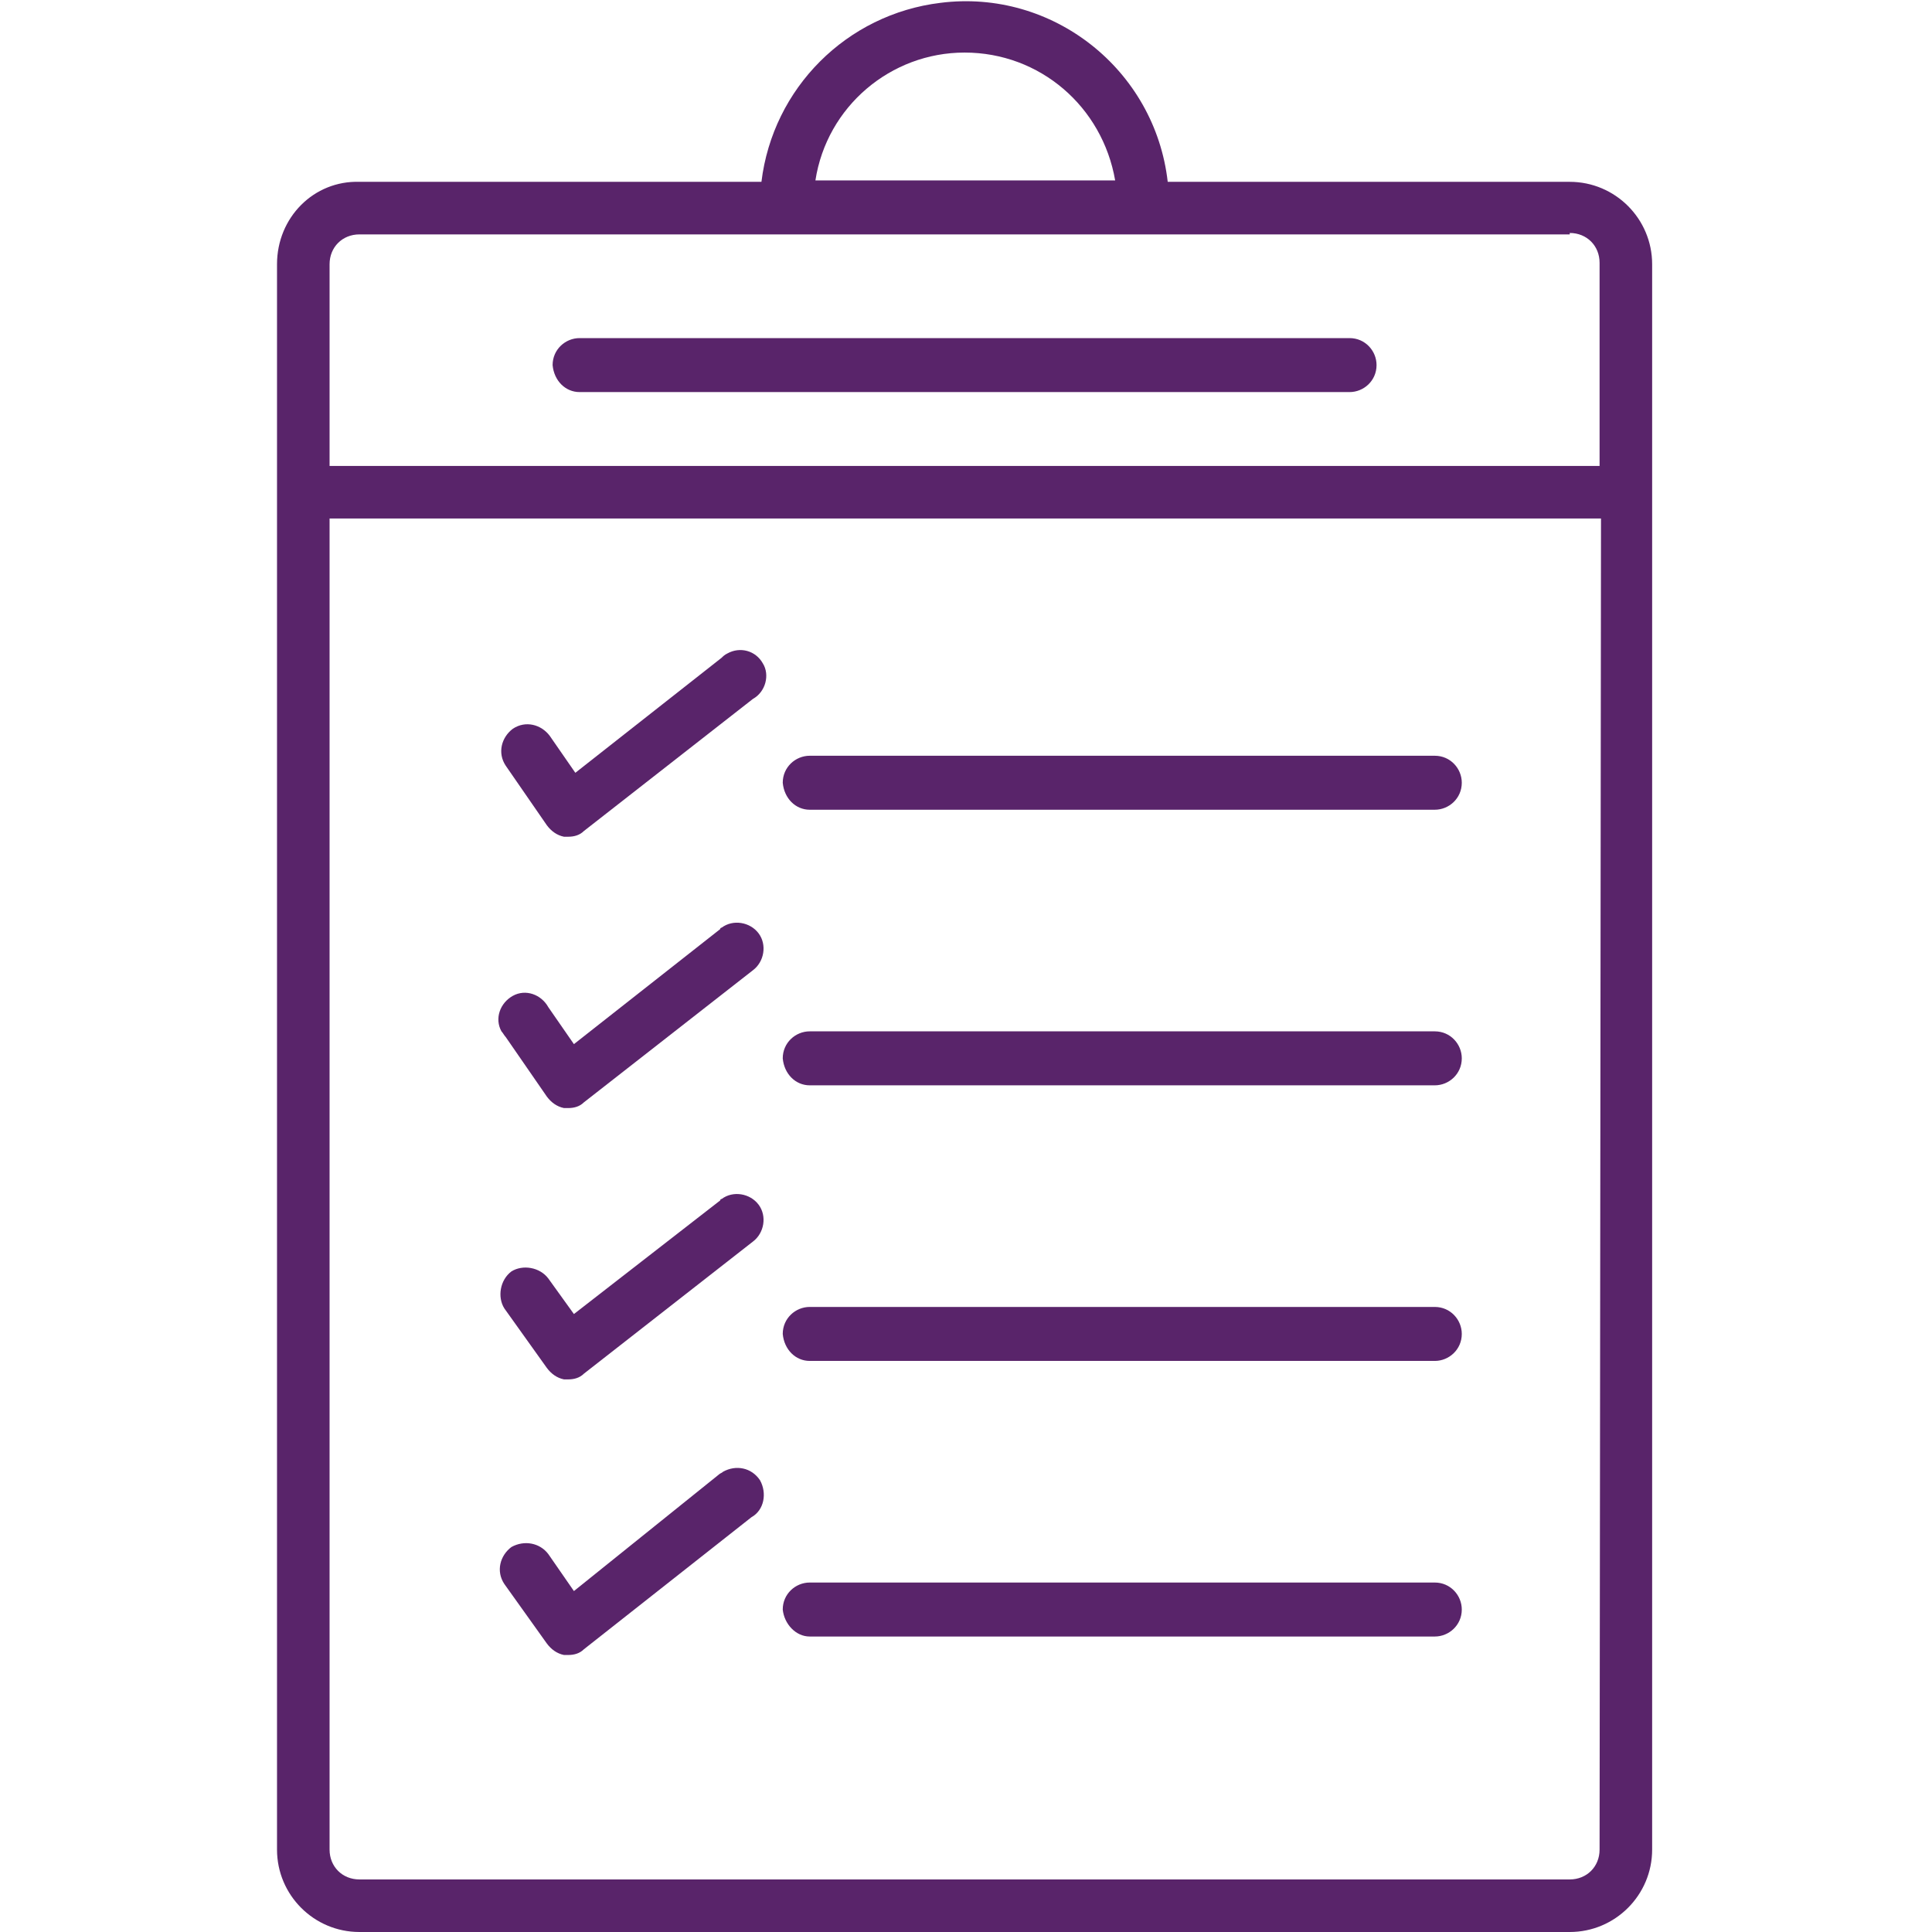
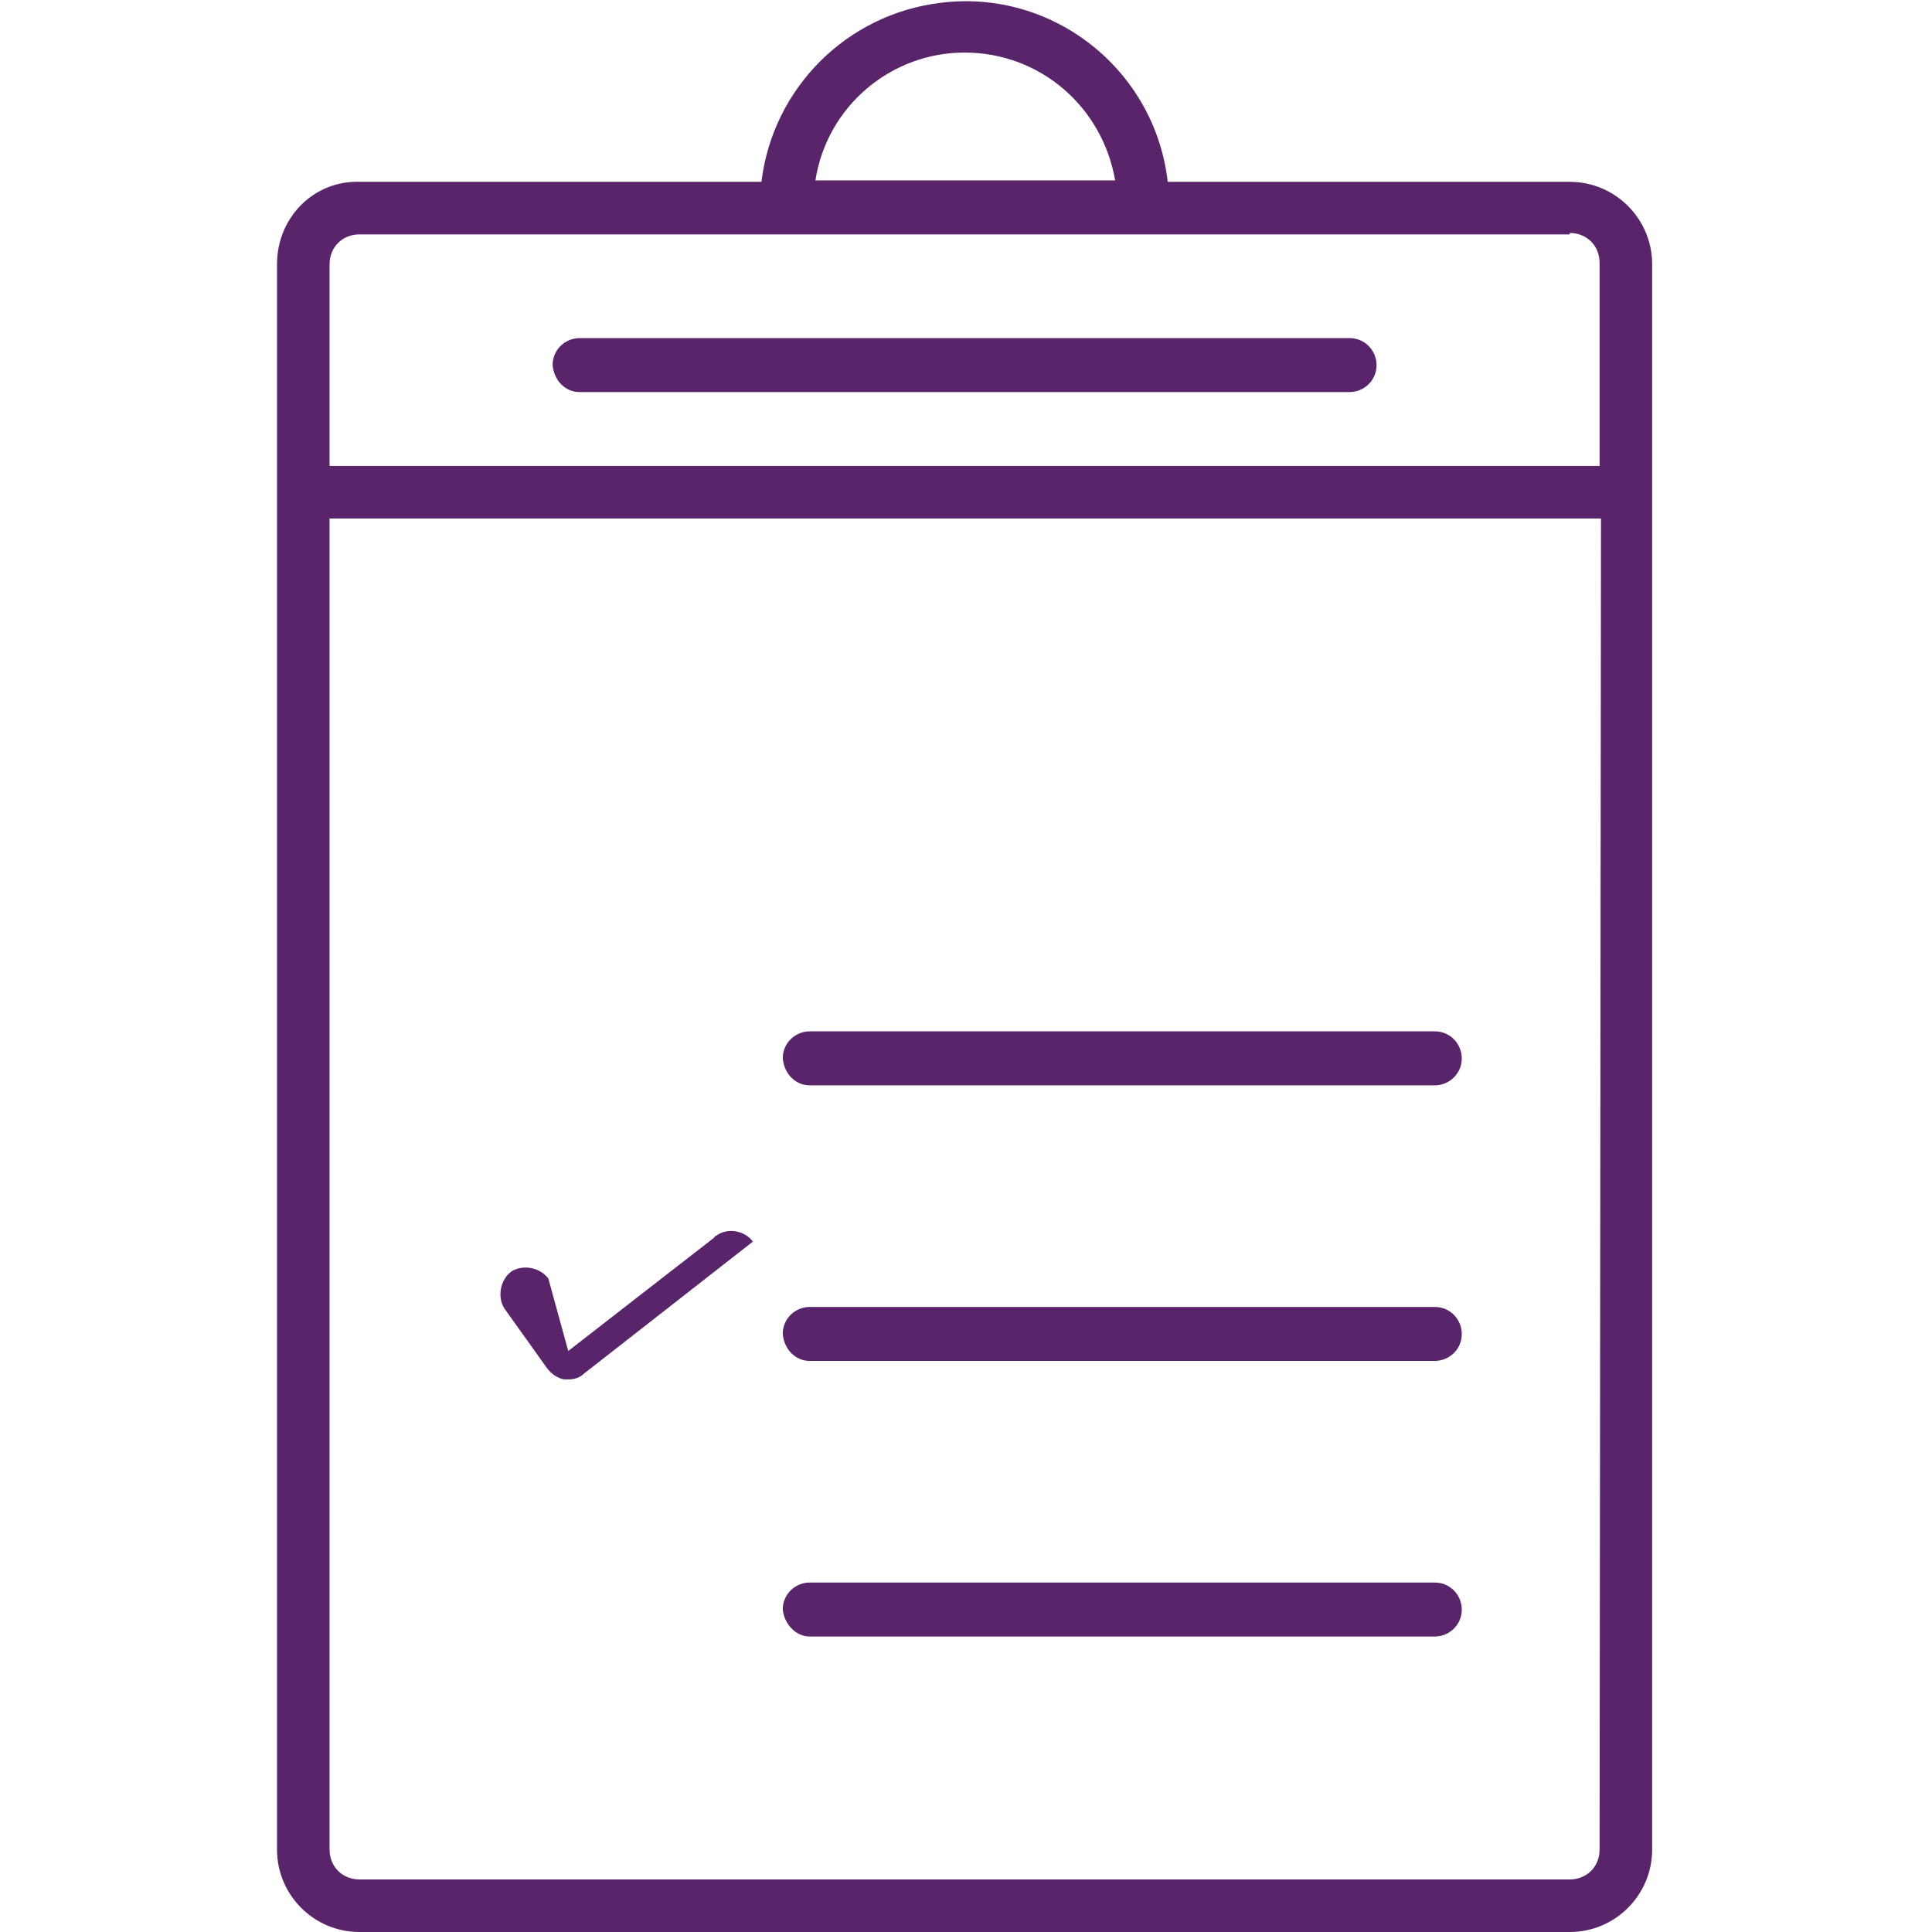
<svg xmlns="http://www.w3.org/2000/svg" id="Слой_1" x="0px" y="0px" viewBox="0 0 136 136" style="enable-background:new 0 0 136 136;" xml:space="preserve">
  <style type="text/css"> .st0{fill:#59246A;} </style>
  <g id="surface1">
    <path class="st0" d="M40.8,27.6H95c1,0,1.9-0.8,1.9-1.9c0-1-0.8-1.9-1.9-1.9H40.8c-1,0-1.9,0.8-1.9,1.9 C39,26.8,39.8,27.6,40.8,27.6z" />
    <path class="st0" d="M19.5,18.6v111.6c0,3.2,2.6,5.8,5.8,5.8h85.2c3.2,0,5.8-2.6,5.8-5.8V18.6c0-3.2-2.6-5.8-5.8-5.8H82.2 c-0.9-7.9-8.1-13.6-16-12.6c-6.6,0.8-11.8,6-12.6,12.6H25.3C22.1,12.7,19.5,15.3,19.5,18.6z M112.6,130.2c0,1.2-0.9,2.1-2.1,2.1 H25.3c-1.2,0-2.1-0.9-2.1-2.1V36.5h89.5L112.6,130.2z M67.9,3.7c5.3,0,9.7,3.8,10.6,9H57.4C58.2,7.5,62.7,3.7,67.9,3.7z M110.5,16.4c1.2,0,2.1,0.9,2.1,2.1v14.3H23.2V18.6c0-1.2,0.9-2.1,2.1-2.1H110.5z" />
-     <path class="st0" d="M57,57H101c1,0,1.9-0.8,1.9-1.9c0-1-0.8-1.9-1.9-1.9H57c-1,0-1.9,0.8-1.9,1.9C55.2,56.2,56,57,57,57z" />
    <path class="st0" d="M57,76.4H101c1,0,1.9-0.8,1.9-1.9c0-1-0.8-1.9-1.9-1.9H57c-1,0-1.9,0.8-1.9,1.9C55.2,75.6,56,76.4,57,76.4z" />
    <path class="st0" d="M57,95.8H101c1,0,1.9-0.8,1.9-1.9c0-1-0.8-1.9-1.9-1.9H57c-1,0-1.9,0.8-1.9,1.9C55.2,95,56,95.8,57,95.8z" />
    <path class="st0" d="M57,115.2H101c1,0,1.9-0.8,1.9-1.9c0-1-0.8-1.9-1.9-1.9H57c-1,0-1.9,0.8-1.9,1.9C55.2,114.3,56,115.2,57,115.2 z" />
-     <path class="st0" d="M38.5,58.1c0.3,0.4,0.7,0.7,1.2,0.8H40c0.4,0,0.8-0.1,1.1-0.4L53,49.2c0.9-0.5,1.2-1.7,0.7-2.5 c-0.5-0.9-1.6-1.2-2.5-0.7c-0.2,0.1-0.3,0.2-0.4,0.3l-10.3,8.1l-1.8-2.6c-0.6-0.8-1.7-1.1-2.6-0.5c-0.8,0.6-1.1,1.7-0.5,2.6 L38.5,58.1z" />
-     <path class="st0" d="M38.5,77.2c0.3,0.4,0.7,0.7,1.2,0.8H40c0.4,0,0.8-0.1,1.1-0.4L53,68.3c0.8-0.6,1-1.8,0.4-2.6 c-0.6-0.8-1.8-1-2.6-0.4c0,0-0.1,0-0.1,0.1l-10.3,8.1l-1.8-2.6c-0.5-0.9-1.6-1.3-2.5-0.8c-0.9,0.5-1.3,1.6-0.8,2.5 c0.1,0.1,0.2,0.3,0.3,0.4L38.5,77.2z" />
-     <path class="st0" d="M38.5,96.3c0.3,0.4,0.7,0.7,1.2,0.8H40c0.4,0,0.8-0.1,1.1-0.4L53,87.4c0.8-0.6,1-1.8,0.4-2.6 c-0.6-0.8-1.8-1-2.6-0.4c0,0-0.1,0-0.1,0.1l-10.3,8L38.6,90c-0.6-0.8-1.8-1-2.6-0.5c-0.8,0.6-1,1.8-0.5,2.6L38.5,96.3z" />
-     <path class="st0" d="M38.5,115.7c0.3,0.4,0.7,0.7,1.2,0.8H40c0.4,0,0.8-0.1,1.1-0.4l11.8-9.3c0.9-0.5,1.1-1.7,0.6-2.6 c-0.6-0.9-1.7-1.1-2.6-0.6c-0.1,0.1-0.2,0.1-0.3,0.2L40.4,112l-1.8-2.6c-0.6-0.8-1.7-1-2.6-0.5c-0.8,0.6-1.1,1.7-0.5,2.6 L38.5,115.7z" />
+     <path class="st0" d="M38.5,96.3c0.3,0.4,0.7,0.7,1.2,0.8H40c0.4,0,0.8-0.1,1.1-0.4L53,87.4c-0.6-0.8-1.8-1-2.6-0.4c0,0-0.1,0-0.1,0.1l-10.3,8L38.6,90c-0.6-0.8-1.8-1-2.6-0.5c-0.8,0.6-1,1.8-0.5,2.6L38.5,96.3z" />
  </g>
</svg>